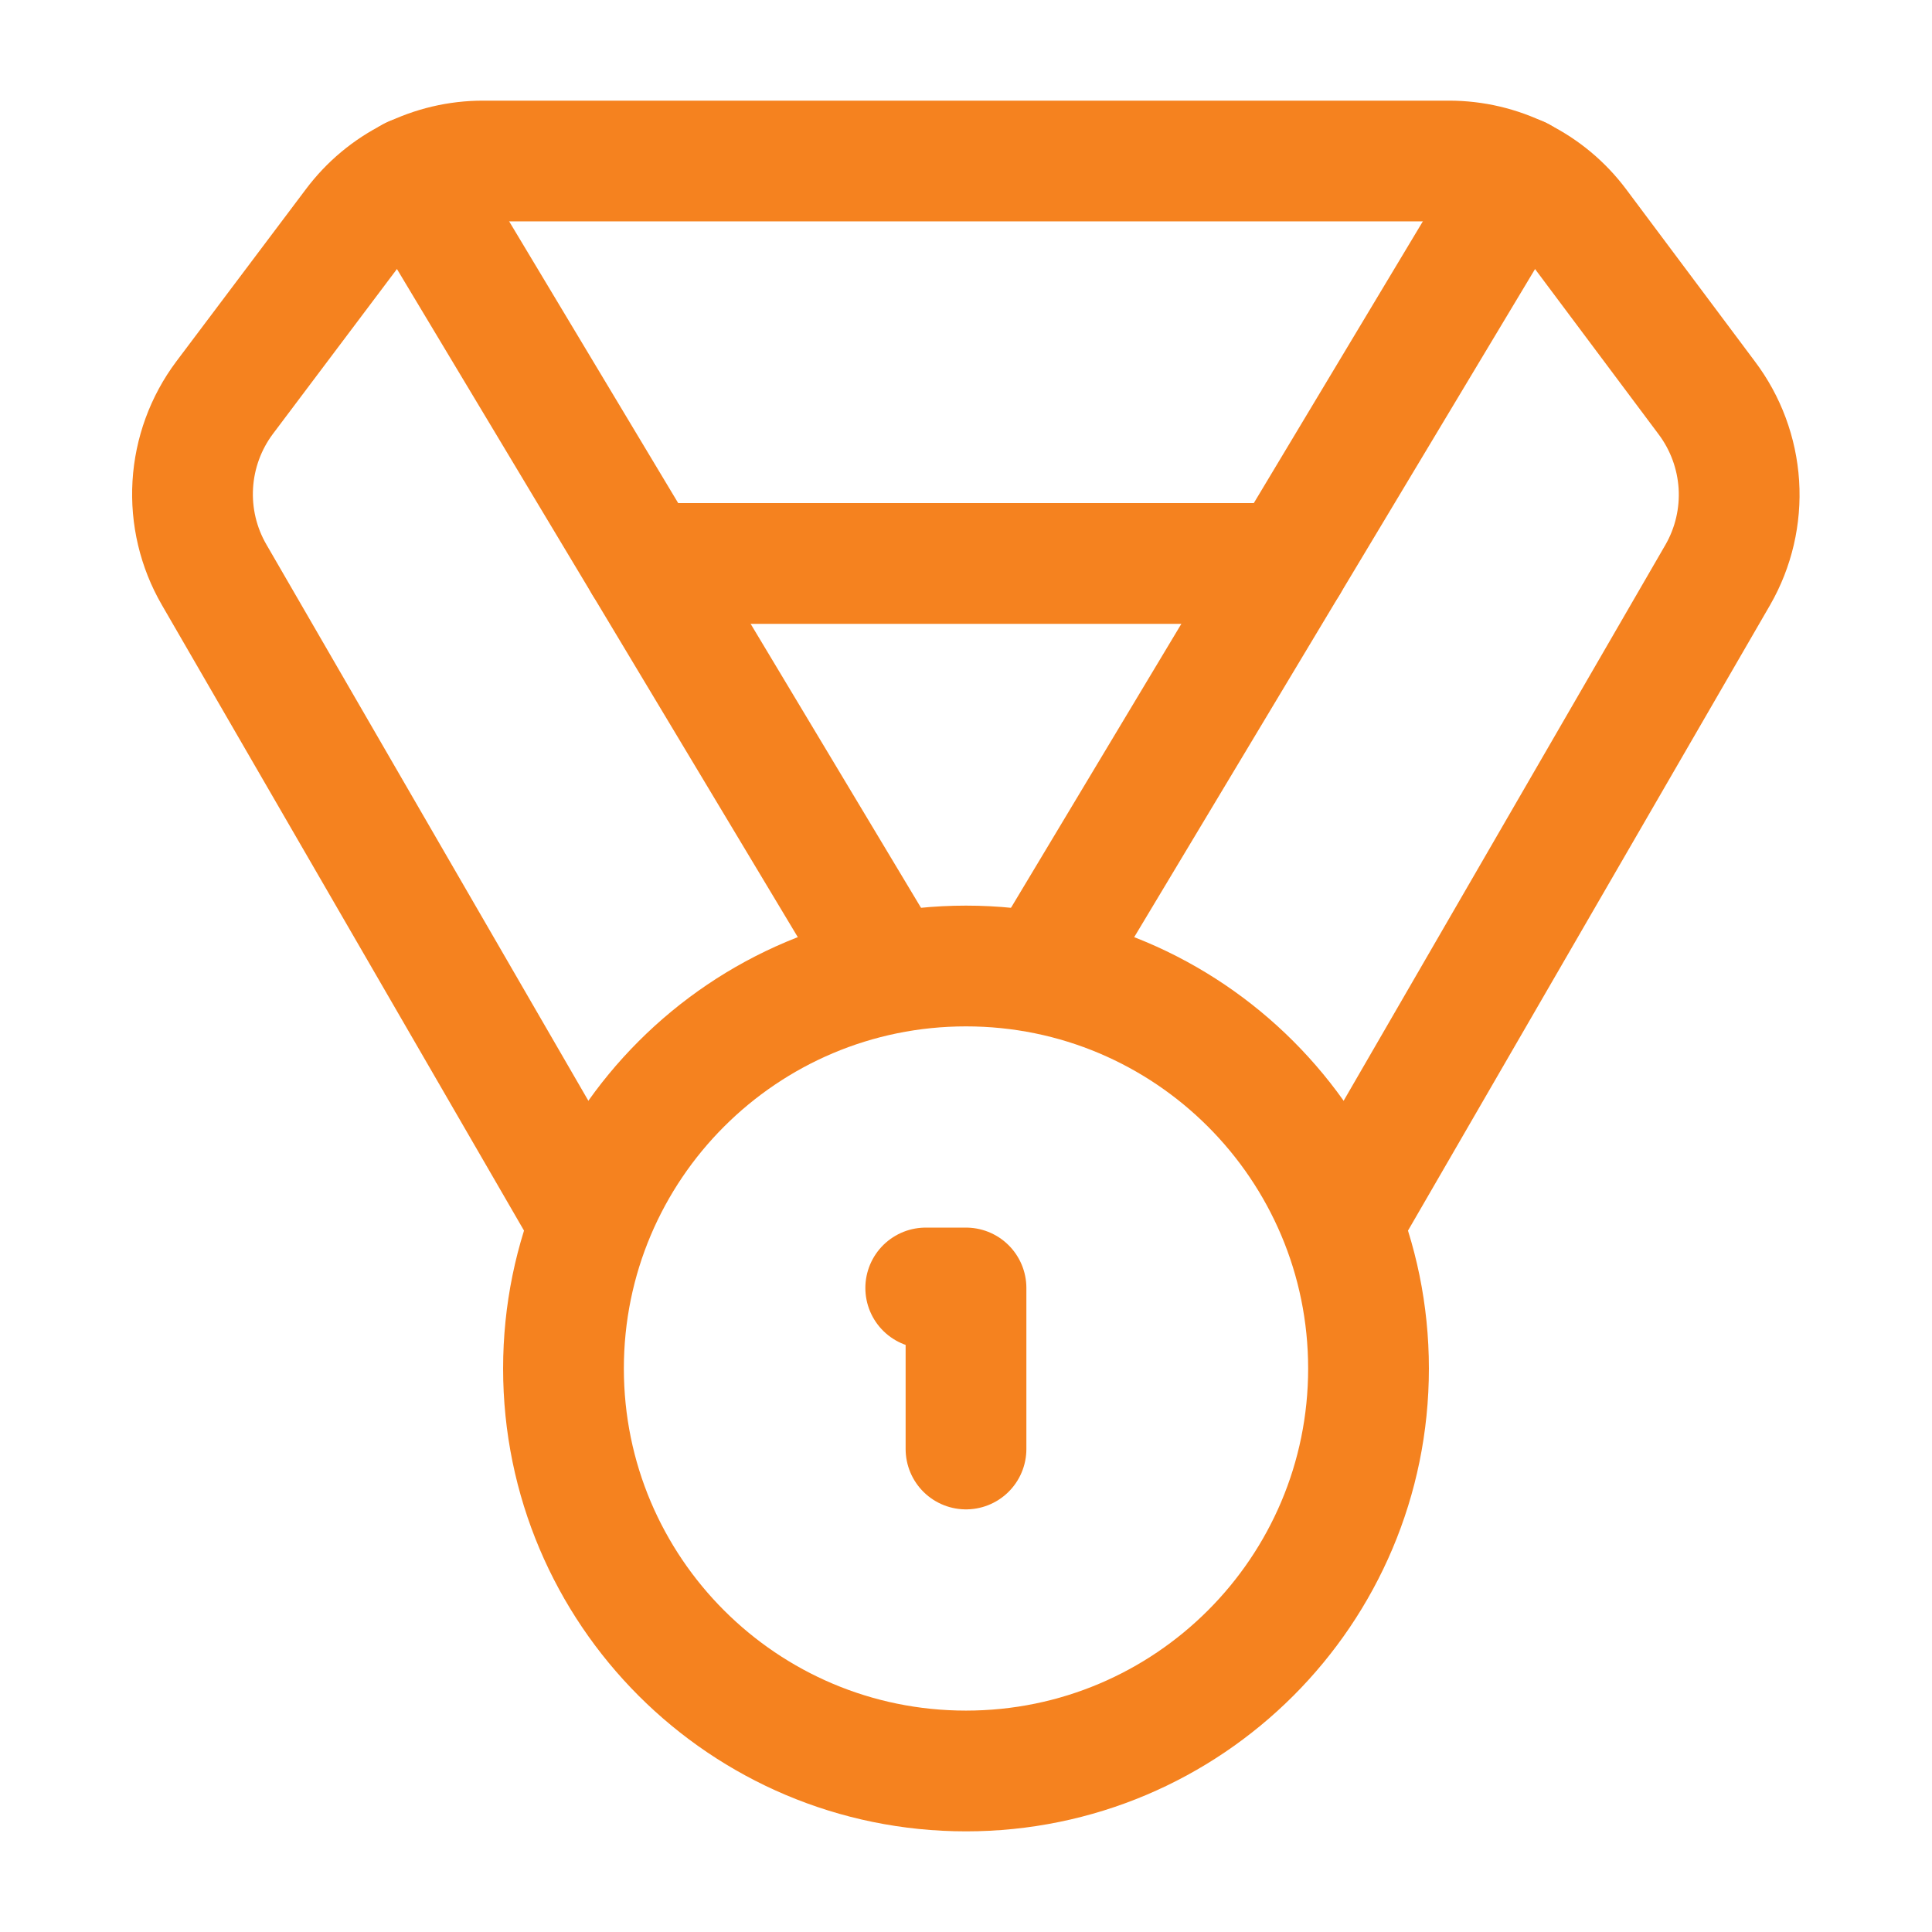
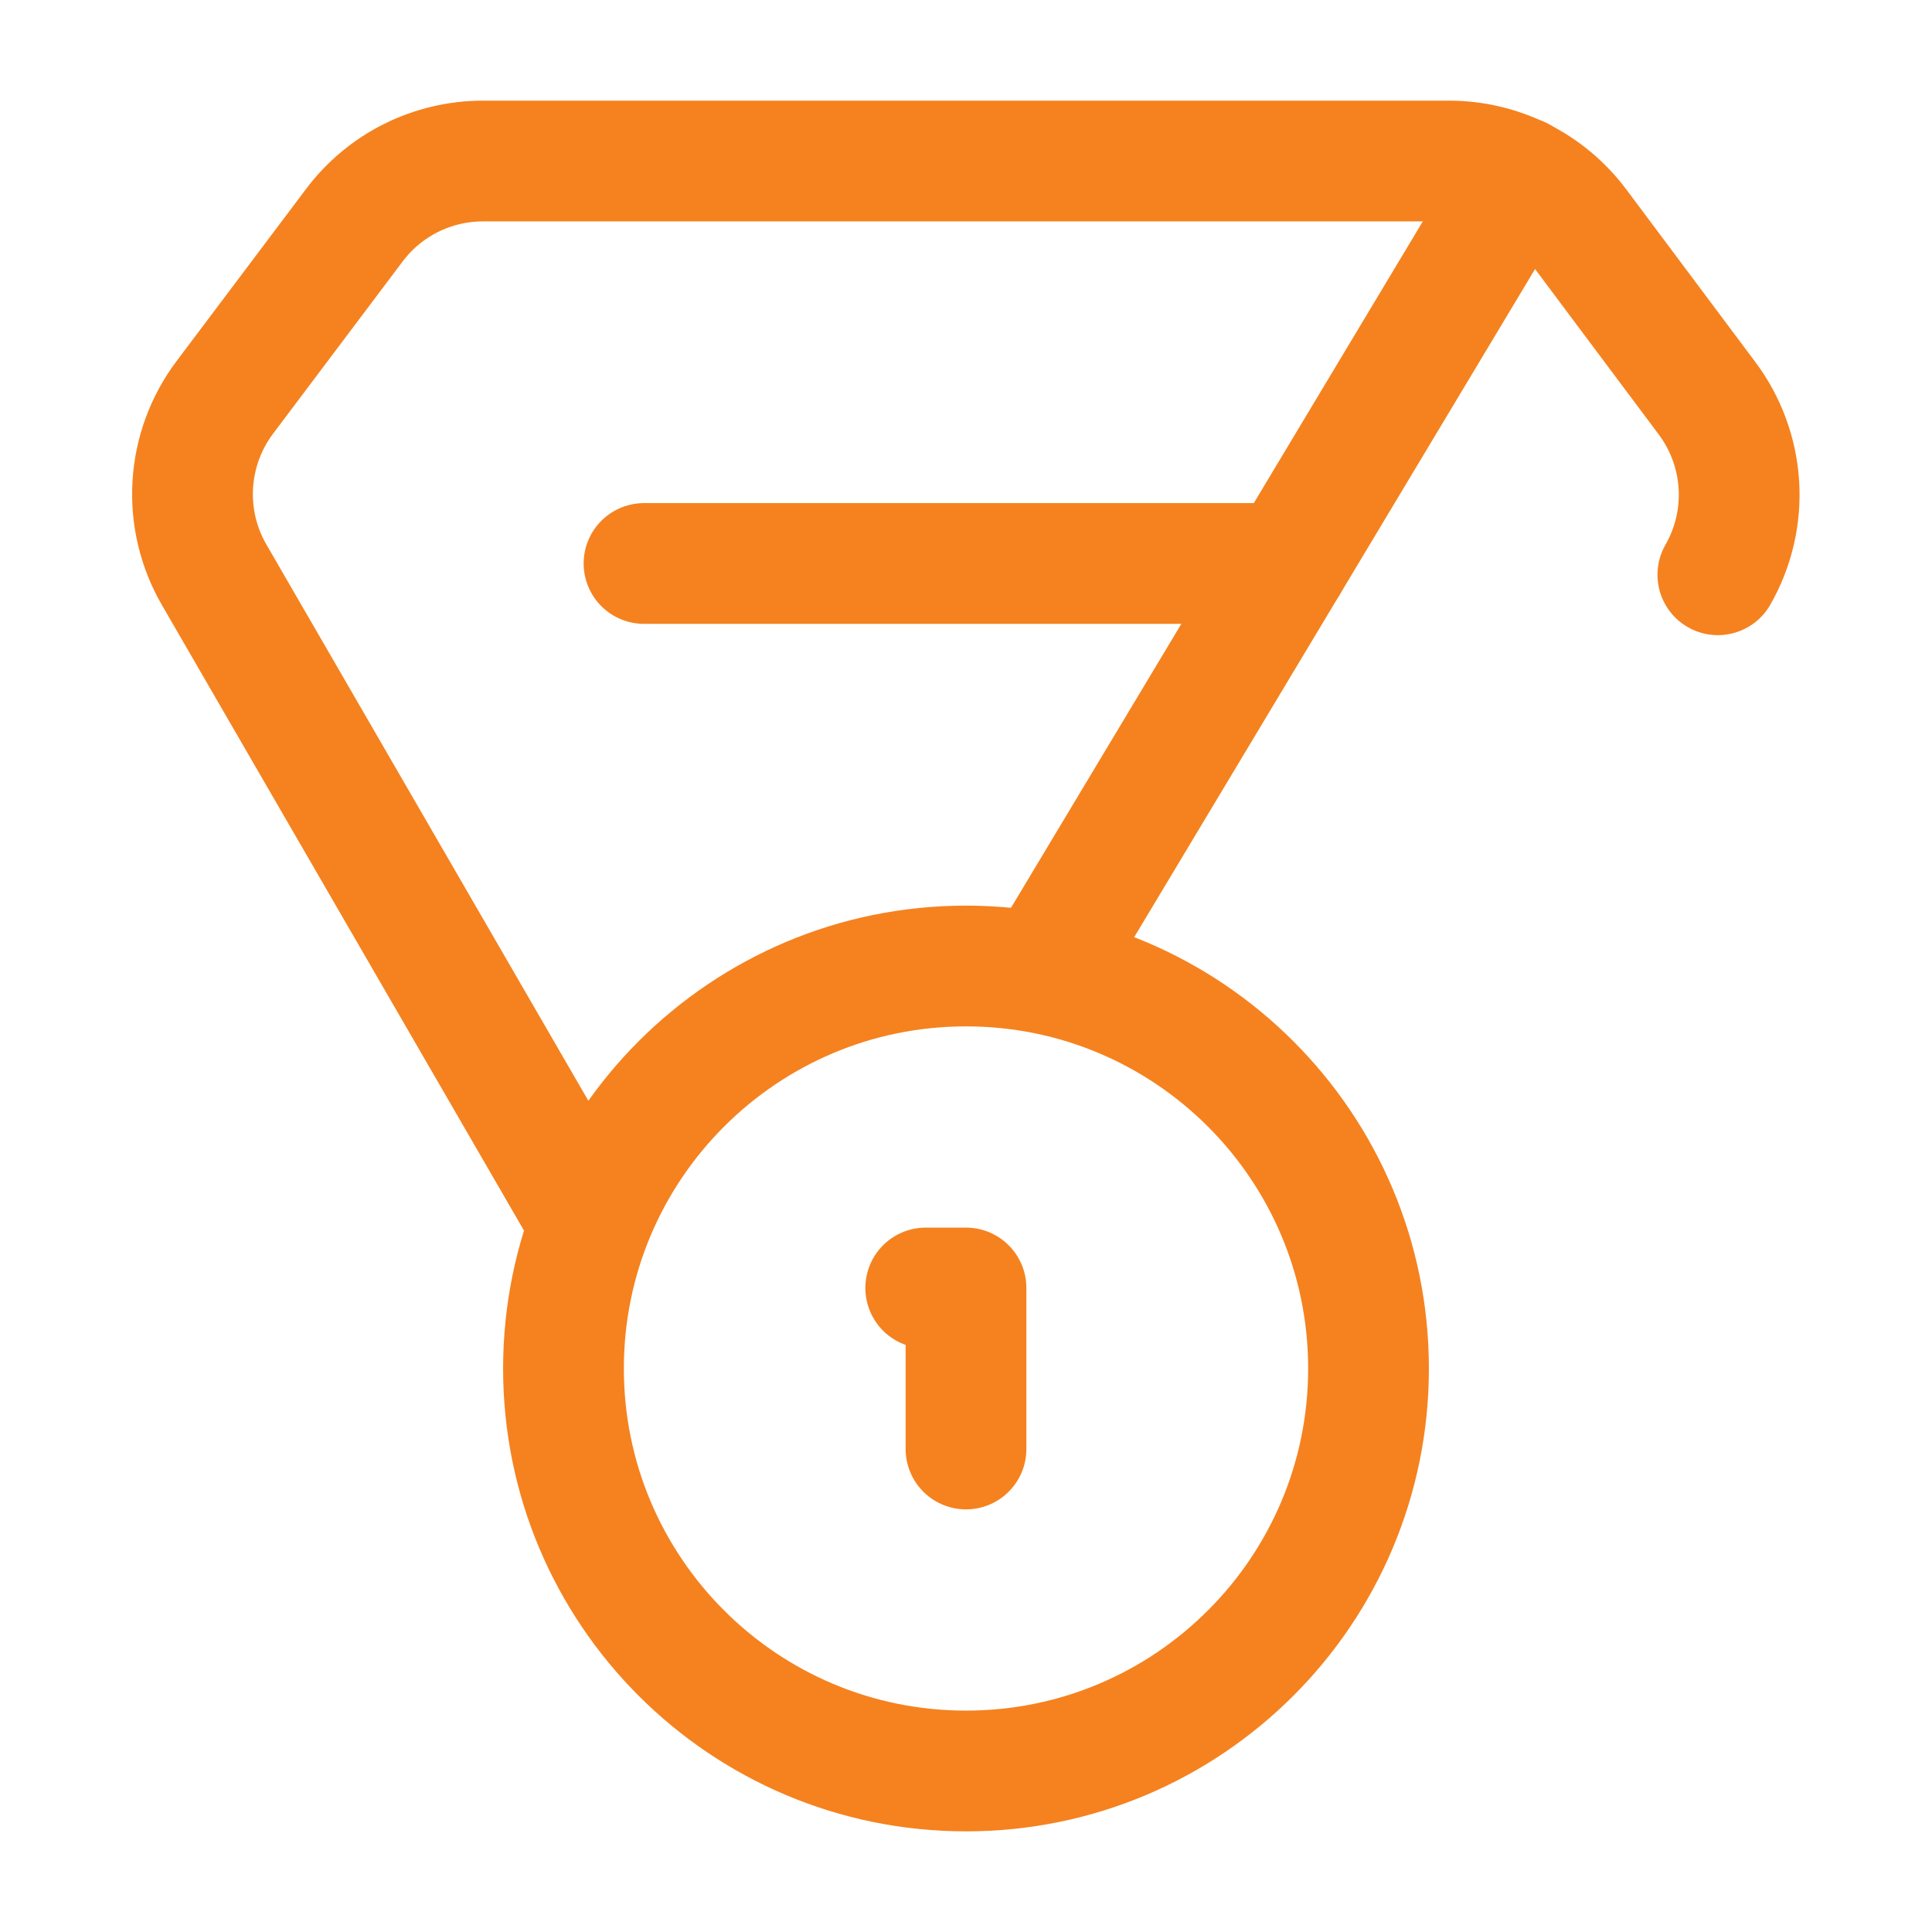
<svg xmlns="http://www.w3.org/2000/svg" width="32" height="32" viewBox="0 0 32 32" fill="none">
-   <path d="M9.613 20L3.547 9.52C3.285 9.068 3.162 8.549 3.193 8.027C3.224 7.506 3.407 7.005 3.72 6.587L5.867 3.733C6.115 3.402 6.437 3.133 6.807 2.948C7.178 2.763 7.586 2.667 8 2.667H24C24.414 2.667 24.822 2.763 25.193 2.948C25.563 3.133 25.885 3.402 26.133 3.733L28.267 6.587C28.582 7.004 28.767 7.504 28.801 8.025C28.834 8.547 28.713 9.067 28.453 9.52L22.387 20" stroke="#F5821F" stroke-width="2" stroke-linecap="round" stroke-linejoin="round" />
-   <path d="M14.667 16L6.827 2.933" stroke="#F5821F" stroke-width="2" stroke-linecap="round" stroke-linejoin="round" />
+   <path d="M9.613 20L3.547 9.52C3.285 9.068 3.162 8.549 3.193 8.027C3.224 7.506 3.407 7.005 3.72 6.587L5.867 3.733C6.115 3.402 6.437 3.133 6.807 2.948C7.178 2.763 7.586 2.667 8 2.667H24C24.414 2.667 24.822 2.763 25.193 2.948C25.563 3.133 25.885 3.402 26.133 3.733L28.267 6.587C28.582 7.004 28.767 7.504 28.801 8.025C28.834 8.547 28.713 9.067 28.453 9.52" stroke="#F5821F" stroke-width="2" stroke-linecap="round" stroke-linejoin="round" />
  <path d="M17.333 16L25.173 2.933" stroke="#F5821F" stroke-width="2" stroke-linecap="round" stroke-linejoin="round" />
  <path d="M10.667 9.333H21.333" stroke="#F5821F" stroke-width="2" stroke-linecap="round" stroke-linejoin="round" />
  <path d="M16 29.333C19.682 29.333 22.667 26.349 22.667 22.667C22.667 18.985 19.682 16 16 16C12.318 16 9.333 18.985 9.333 22.667C9.333 26.349 12.318 29.333 16 29.333Z" stroke="#F5821F" stroke-width="2" stroke-linecap="round" stroke-linejoin="round" />
  <path d="M16 24V21.333H15.333" stroke="#F5821F" stroke-width="2" stroke-linecap="round" stroke-linejoin="round" />
</svg>